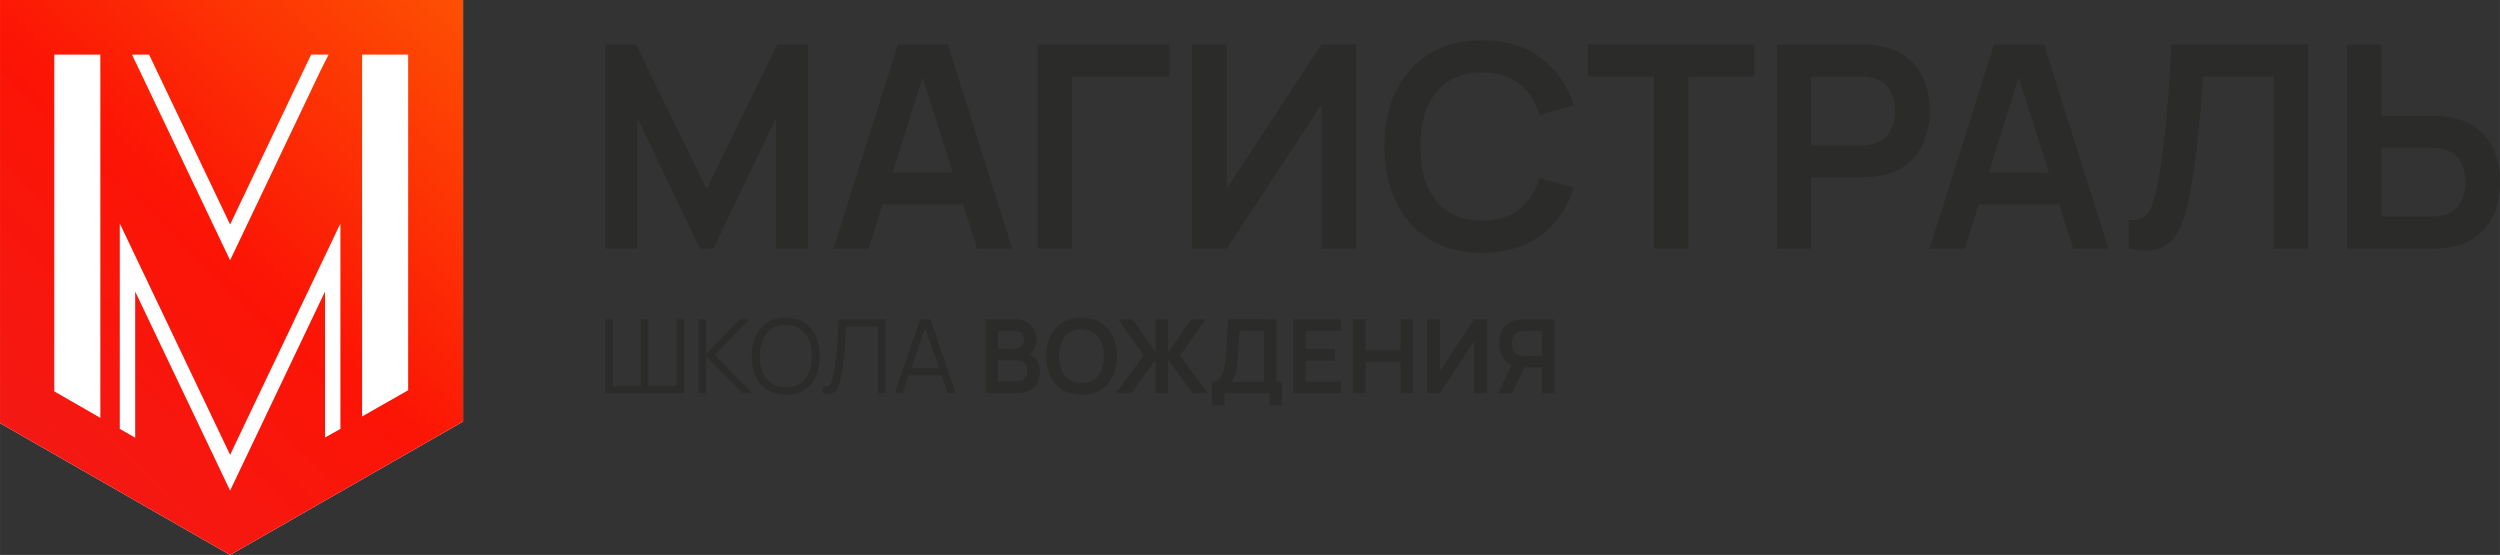
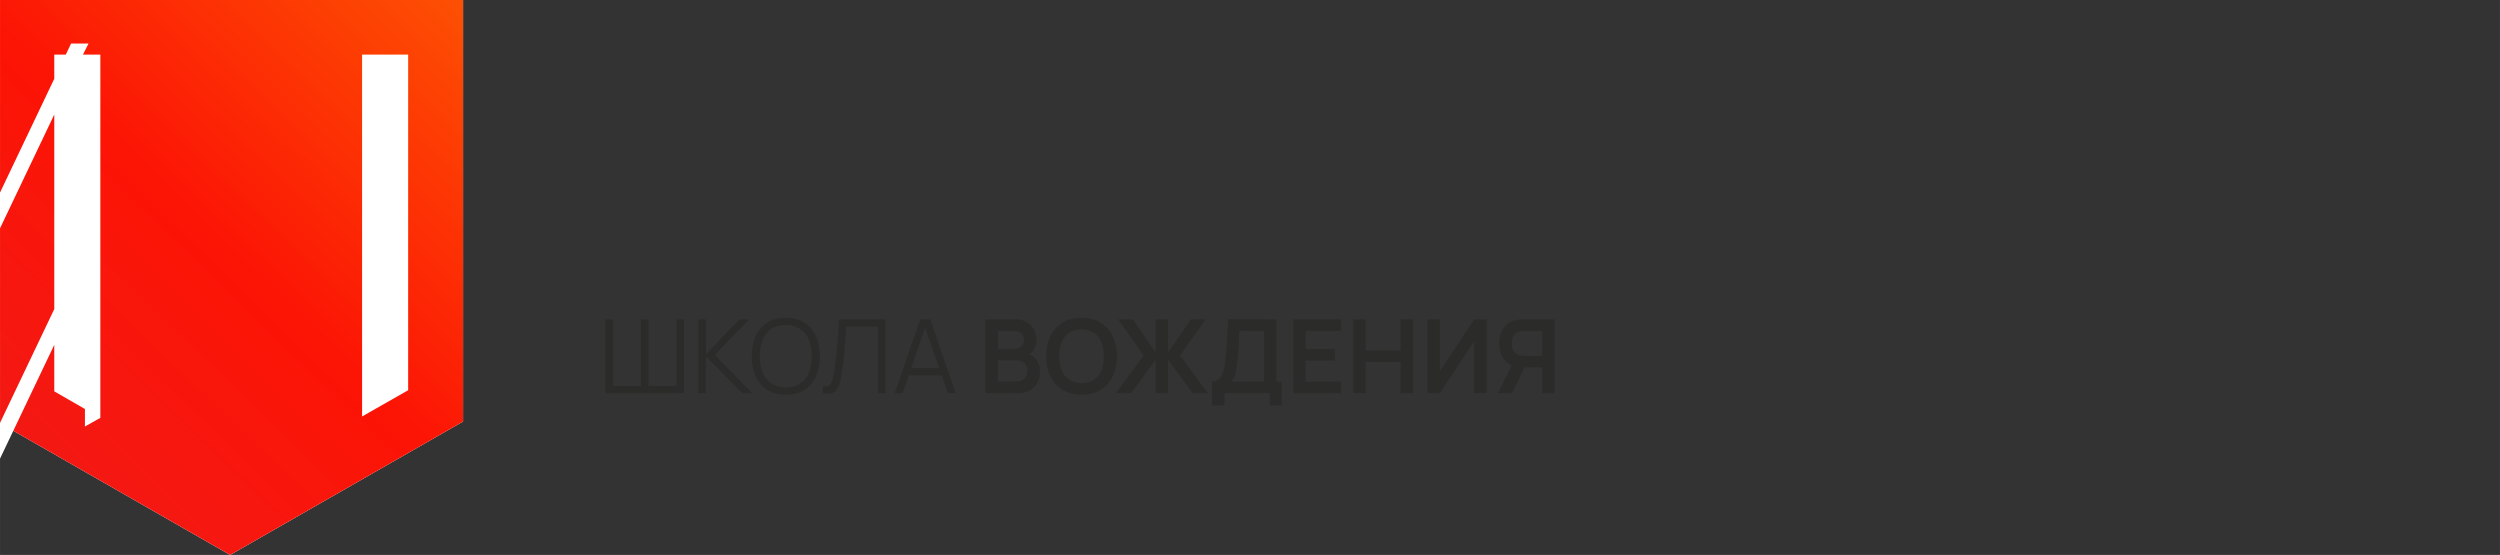
<svg xmlns="http://www.w3.org/2000/svg" xml:space="preserve" width="100mm" height="22.198mm" style="shape-rendering:geometricPrecision; text-rendering:geometricPrecision; image-rendering:optimizeQuality; fill-rule:evenodd; clip-rule:evenodd" viewBox="0 0 20616.26 4576.46">
  <rect x="0" y="0" width="20616.26" height="4576.46" fill="#333333" stroke="none" />
  <defs>
    <style type="text/css"> .fil2 {fill:none} .fil0 {fill:white} .fil4 {fill:white;fill-rule:nonzero} .fil3 {fill:#2B2B2A;fill-rule:nonzero} .fil1 {fill:url(#id1)} </style>
    <clipPath id="id0">
      <path d="M127.06 0l3691.67 0 0 3476.09 -1921.37 1100.37 -1897.36 -1086.62 0 -3489.84 127.06 0z" />
    </clipPath>
    <linearGradient id="id1" gradientUnits="userSpaceOnUse" x1="-2207.28" y1="6544.01" x2="6026.03" y2="-1967.45">
      <stop offset="0" style="stop-opacity:1; stop-color:#E6202D" />
      <stop offset="0.51" style="stop-opacity:1; stop-color:#FC1405" />
      <stop offset="1" style="stop-opacity:1; stop-color:#FF8E00" />
    </linearGradient>
  </defs>
  <g id="Слой_x0020_1">
    <polygon class="fil0" points="127.06,0 3818.73,0 3818.73,3476.09 1897.36,4576.46 -0,3489.84 -0,0 " />
    <g style="clip-path:url(#id0)">
      <g id="_105553484576576">
        <polygon id="_1" class="fil1" points="-3010.84,5766.6 6829.57,5766.6 6829.57,-1190.14 -3010.84,-1190.14 " />
      </g>
    </g>
    <polygon class="fil2" points="127.06,0 3818.73,0 3818.73,3476.09 1897.36,4576.46 -0,3489.84 -0,0 " />
-     <path class="fil3" d="M4991.63 2050.08l0 -1683.09 253.64 0 582.06 1192.2 582.06 -1192.2 253.64 0 0 1683.09 -262.98 0 0 -1078.81 -516.62 1078.81 -112.19 0 -515.45 -1078.81 0 1078.81 -264.16 0zm1881.79 0l530.64 -1683.09 412.57 0 530.64 1683.09 -289.86 0 -481.55 -1510.1 63.13 0 -475.7 1510.1 -289.86 0zm295.7 -364.66l0 -263 883.61 0 0 263 -883.61 0zm1388.55 364.66l0 -1683.09 1086.99 0 0 264.16 -805.31 0 0 1418.93 -281.68 0zm2625.15 0l-285.21 0 0 -1186.34 -780.76 1186.34 -285.18 0 0 -1683.09 285.18 0 0 1186.34 780.76 -1186.34 285.21 0 0 1683.09zm1039.06 35.07c-168.31,0 -312.46,-37.03 -432.45,-110.65 -120.01,-73.64 -211.96,-176.1 -276.24,-307.8 -64.28,-131.68 -96.63,-284.4 -96.63,-458.16 0,-173.77 32.35,-326.5 96.63,-458.18 64.28,-131.7 156.23,-234.55 276.24,-308.17 119.99,-73.64 264.14,-110.28 432.45,-110.28 194.02,0 355.71,48.32 485.06,145.32 129.35,97.02 220.12,227.93 272.34,392.33l-284.03 78.32c-32.72,-109.86 -88.44,-195.98 -167.14,-257.91 -78.71,-61.95 -180.78,-92.73 -306.23,-92.73 -112.98,0 -206.86,25.32 -282.07,75.97 -75.19,50.65 -131.68,121.55 -169.47,213.11 -37.79,91.56 -57.27,199.09 -58.06,322.21 0,123.1 19.09,230.24 56.88,321.8 37.79,91.56 94.28,162.87 169.86,213.5 75.6,50.65 169.88,75.97 282.86,75.97 125.45,0 227.52,-31.17 306.23,-93.49 78.69,-62.34 134.42,-148.05 167.14,-257.15l284.03 78.32c-52.22,164.41 -142.99,294.92 -272.34,391.94 -129.35,97 -291.04,145.72 -485.06,145.72zm1418.93 -35.07l0 -1418.93 -544.66 0 0 -264.16 1371.02 0 0 264.16 -544.68 0 0 1418.93 -281.68 0zm1013.35 0l0 -1683.09 695.45 0c16.37,0 37.4,0.39 63.13,1.57 25.71,1.15 49.48,3.9 71.29,7.79 97.39,14.8 178.04,47.13 241.54,97 63.52,49.87 110.67,112.61 141.43,188.58 30.78,75.97 45.97,160.52 45.97,253.23 0,91.95 -15.57,175.71 -46.74,251.7 -31.17,75.97 -78.32,139.08 -141.82,188.95 -63.52,49.87 -143.76,82.2 -240.39,97 -21.81,3.13 -45.58,5.46 -71.68,7.03 -26.1,1.55 -47.15,2.33 -62.74,2.33l-413.75 0 0 587.91 -281.7 0zm281.7 -850.89l402.06 0c15.59,0 33.13,-0.78 52.61,-2.33 19.46,-1.57 37.4,-4.68 53.75,-9.36 46.76,-11.69 83.78,-32.33 110.65,-61.95 26.88,-29.6 45.97,-63.11 57.27,-100.5 11.3,-37.42 16.76,-74.03 16.76,-109.88 0,-35.83 -5.46,-72.86 -16.76,-110.65 -11.3,-37.79 -30.39,-71.29 -57.27,-100.9 -26.86,-29.6 -63.89,-50.26 -110.65,-61.95 -16.35,-4.66 -34.28,-7.79 -53.75,-8.95 -19.48,-1.18 -37.03,-1.57 -52.61,-1.57l-402.06 0 0 568.04zm977.13 850.89l530.62 -1683.09 412.59 0 530.64 1683.09 -289.86 0 -481.55 -1510.1 63.13 0 -475.72 1510.1 -289.84 0zm295.7 -364.66l0 -263 883.61 0 0 263 -883.61 0zm1345.29 364.66l0 -236.1c37.4,2.33 68.96,-0.78 94.67,-8.97 25.73,-8.18 47.54,-24.14 65.06,-47.91 17.54,-23.77 32.74,-57.66 45.97,-101.7 13.26,-44.02 26.1,-99.35 38.57,-166.35 17.92,-95.84 33.11,-195.98 45.19,-299.99 12.08,-104.03 22.2,-206.49 30.78,-307.41 8.58,-100.9 15.19,-195.57 19.87,-284.4 4.68,-88.84 8.58,-165.59 11.69,-230.26l1126.72 0 0 1683.09 -281.68 0 0 -1418.93 -584.41 0c-3.9,52.2 -8.16,114.94 -13.24,188.56 -5.07,73.64 -11.69,153.51 -19.87,239.23 -8.18,85.7 -18.31,174.54 -30.39,266.49 -12.08,91.95 -26.88,182.33 -44.02,271.17 -15.59,81.04 -34.28,153.51 -56.12,217.79 -21.81,64.28 -50.65,117.27 -86.88,158.95 -36.22,41.69 -83.37,69.74 -141.43,83.76 -58.03,14.02 -131.68,11.69 -220.51,-7.01zm1803.47 0l0 -1683.09 281.68 0 0 587.91 413.77 0c15.59,0 36.61,0.39 63.11,1.57 26.49,1.15 50.65,3.9 72.47,7.79 96.63,14.8 176.89,47.13 240.39,97 63.5,49.87 110.65,112.61 141.43,188.58 30.78,75.97 45.97,160.13 45.97,252.08 0,92.71 -15.19,176.87 -45.97,252.84 -30.78,75.97 -77.93,139.1 -141.43,188.97 -63.5,49.87 -143.76,82.2 -240.39,97 -21.81,3.11 -45.58,5.46 -71.68,7.01 -26.1,1.57 -47.54,2.35 -63.89,2.35l-695.45 0zm281.68 -264.16l402.08 0c16.37,0 34.28,-0.78 53.38,-2.33 19.09,-1.57 37.01,-4.29 54.14,-8.18 45.97,-11.69 82.61,-32.35 109.49,-61.95 26.88,-29.6 45.97,-63.5 57.27,-101.29 11.3,-37.79 16.74,-74.42 16.74,-110.26 0,-35.85 -5.44,-72.49 -16.74,-109.88 -11.3,-37.4 -30.39,-70.9 -57.27,-100.5 -26.88,-29.6 -63.52,-50.26 -109.49,-61.95 -17.13,-4.68 -35.05,-7.79 -54.14,-9.34 -19.09,-1.57 -37.01,-2.35 -53.38,-2.35l-402.08 0 0 568.04z" />
-     <path class="fil4" d="M2985.81 3434.48l379.96 -216.41 0 -2767.92 -127.06 0 -252.9 0 0 127.06 0 824.05 0 628.86 0 1202.36 0 202zm-2158.5 11.48l-379.94 -218.59 0 -2777.22 127.04 0 252.9 0 0 127.06 0 824.05 0 628.86 0 1202.36 0 213.48zm1979.74 90.88l-127.06 71.13 0 -1203.49 -782.61 1641.28 -782.61 -1641.28 0 1205.16 -127.06 -72.78 0 -1506.74 0 -187.11 909.67 1907.75 909.67 -1907.75 0 187.11 0 1286.23 0 220.49zm-1657.94 -3086.69l80.09 0 668.17 1401.27 668.17 -1401.27 144.05 0 -63.97 127.06 -748.25 1569.21 -748.25 -1569.21 -60.92 -126.3 60.9 -0.76z" />
+     <path class="fil4" d="M2985.81 3434.48l379.96 -216.41 0 -2767.92 -127.06 0 -252.9 0 0 127.06 0 824.05 0 628.86 0 1202.36 0 202zm-2158.5 11.48l-379.94 -218.59 0 -2777.22 127.04 0 252.9 0 0 127.06 0 824.05 0 628.86 0 1202.36 0 213.48zl-127.06 71.13 0 -1203.49 -782.61 1641.28 -782.61 -1641.28 0 1205.16 -127.06 -72.78 0 -1506.74 0 -187.11 909.67 1907.75 909.67 -1907.75 0 187.11 0 1286.23 0 220.49zm-1657.94 -3086.69l80.09 0 668.17 1401.27 668.17 -1401.27 144.05 0 -63.97 127.06 -748.25 1569.21 -748.25 -1569.21 -60.92 -126.3 60.9 -0.76z" />
    <path class="fil3" d="M4991.63 3242.42l0 -609.56 62.22 0 0 549.88 231.13 0 0 -549.88 62.22 0 0 549.88 231.54 0 0 -549.88 61.81 0 0 609.56 -648.92 0zm767.44 0l0 -609.56 62.22 0 0 287.84 278.11 -287.84 79.58 0 -284.05 294.19 307.33 315.37 -81.27 0 -299.7 -304.77 0 304.77 -62.22 0zm720.87 12.7c-60.67,0 -111.88,-13.54 -153.65,-40.49 -41.77,-26.97 -73.37,-64.2 -94.83,-111.91 -21.44,-47.69 -32.16,-102.71 -32.16,-165.07 0,-62.38 10.72,-117.41 32.16,-165.1 21.46,-47.69 53.07,-85.08 94.83,-112.03 41.77,-26.97 92.98,-40.37 153.65,-40.37 60.96,0 112.32,13.4 153.94,40.37 41.62,26.95 73.23,64.34 94.81,112.03 21.59,47.69 32.33,102.71 32.33,165.1 0,62.36 -10.74,117.39 -32.33,165.07 -21.59,47.71 -53.19,84.94 -94.81,111.91 -41.62,26.95 -92.98,40.49 -153.94,40.49zm0 -59.68c47.69,0 87.47,-10.86 119.37,-32.59 31.89,-21.73 55.87,-52.08 71.83,-90.88 15.94,-38.8 23.85,-83.54 23.85,-134.31 0,-50.8 -7.92,-95.54 -23.85,-134.19 -15.96,-38.68 -39.93,-68.86 -71.83,-90.59 -31.89,-21.73 -71.68,-32.74 -119.37,-33.03 -47.69,0 -87.35,10.86 -118.96,32.59 -31.6,21.73 -55.31,51.93 -71.25,90.73 -15.94,38.8 -24.12,83.68 -24.41,134.48 -0.29,50.78 7.63,95.37 23.56,133.9 15.94,38.51 39.79,68.71 71.68,90.59 31.89,21.87 71.68,33.01 119.37,33.3zm306.46 46.98l0 -55.46c15.52,1.42 28.37,0.7 38.53,-1.98 10.16,-2.68 18.47,-8.74 24.82,-18.33 6.35,-9.61 11.85,-24 16.66,-43.05 4.8,-19.05 9.59,-43.87 14.39,-74.63 5.36,-33.32 10.02,-66.47 13.83,-99.47 3.81,-33.03 7.2,-66.61 10.16,-100.61 2.95,-34.02 5.36,-68.86 7.32,-104.71 1.98,-35.83 3.81,-72.94 5.5,-111.33l384.78 0 0 609.56 -62.22 0 0 -549.88 -262.45 0c-1.98,29.07 -3.81,58.84 -5.65,89.33 -1.83,30.47 -4.08,61.66 -6.76,93.54 -2.68,31.89 -5.94,64.63 -9.75,98.36 -3.79,33.71 -8.6,68.57 -14.25,104.4 -4.51,27.09 -9.73,52.22 -15.79,75.35 -6.08,23.15 -14.53,42.61 -25.4,58.43 -10.86,15.79 -25.4,26.66 -43.6,32.59 -18.2,5.92 -41.62,5.22 -70.14,-2.12zm592.2 0l209.96 -609.56 82.55 0 209.96 609.56 -64.76 0 -199.38 -574.84 24.55 0 -198.1 574.84 -64.78 0zm93.56 -147.74l0 -58.41 314.93 0 0 58.41 -314.93 0zm654.44 147.74l0 -609.56 241.71 0c41.19,0 75.06,8.18 101.45,24.7 26.37,16.51 45.99,37.67 58.84,63.35 12.82,25.69 19.17,52.2 19.17,79.58 0,33.58 -7.9,62.1 -23.83,85.52 -15.96,23.42 -37.69,39.21 -65.04,47.4l0 -21.15c38.37,8.74 67.58,26.95 87.47,54.59 19.89,27.67 29.77,59.13 29.77,94.4 0,36.12 -6.91,67.72 -20.74,94.81 -13.83,27.09 -34.28,48.26 -61.52,63.5 -27.23,15.24 -60.96,22.86 -101.04,22.86l-266.24 0zm103.27 -96.09l150.29 0c17.77,0 33.71,-3.67 47.83,-10.86 14.1,-7.2 25.25,-17.36 33.3,-30.47 8.04,-13.13 12,-28.66 12,-46.72 0,-16.37 -3.53,-31.03 -10.6,-44.02 -7.05,-12.99 -17.34,-23.42 -30.9,-31.19 -13.54,-7.75 -29.77,-11.57 -48.67,-11.57l-153.24 0 0 174.83zm0 -270.07l137.16 0c14.68,0 27.79,-2.8 39.38,-8.45 11.57,-5.65 20.74,-13.98 27.5,-24.99 6.78,-11.01 10.16,-24.55 10.16,-40.63 0,-21.15 -6.78,-38.8 -20.33,-52.9 -13.54,-14.12 -32.45,-21.17 -56.72,-21.17l-137.16 0 0 148.15zm688.73 378.87c-60.96,0 -113.16,-13.4 -156.62,-40.08 -43.46,-26.66 -76.75,-63.77 -100.05,-111.47 -23.28,-47.69 -34.99,-103 -34.99,-165.92 0,-62.94 11.71,-118.25 34.99,-165.94 23.3,-47.69 56.59,-84.94 100.05,-111.62 43.46,-26.66 95.66,-39.93 156.62,-39.93 60.96,0 113.31,13.28 156.91,39.93 43.58,26.68 77.02,63.93 100.32,111.62 23.28,47.69 34.84,103 34.84,165.94 0,62.92 -11.57,118.23 -34.84,165.92 -23.3,47.71 -56.74,84.82 -100.32,111.47 -43.6,26.68 -95.95,40.08 -156.91,40.08zm0 -96.09c40.92,0.29 75.06,-8.74 102.3,-27.09 27.23,-18.35 47.69,-44.16 61.37,-77.46 13.69,-33.32 20.45,-72.26 20.45,-116.83 0,-44.59 -6.76,-83.39 -20.45,-116.28 -13.69,-32.88 -34.14,-58.41 -61.37,-76.75 -27.23,-18.35 -61.37,-27.81 -102.3,-28.37 -40.92,-0.29 -74.92,8.74 -102.01,27.09 -27.11,18.35 -47.42,44.16 -61.11,77.48 -13.69,33.3 -20.6,72.24 -20.6,116.83 0,44.57 6.76,83.25 20.31,116.11 13.54,32.88 34.02,58.57 61.25,76.9 27.23,18.35 61.23,27.81 102.15,28.37zm283.62 83.39l229.42 -310.71 -211.65 -298.85 121.9 0 188.37 275.58 0 -275.58 102.03 0 0 275.58 188.37 -275.58 121.9 0 -211.65 298.85 229.42 310.71 -125.72 0 -202.33 -277.27 0 277.27 -102.03 0 0 -277.27 -201.92 277.27 -126.13 0zm793.27 101.6l0 -197.26c19.75,0 36.24,-4.95 49.52,-14.82 13.26,-9.88 23.98,-23.56 32.02,-41.07 8.06,-17.48 14.27,-37.95 18.78,-61.23 4.51,-23.28 8.04,-47.97 10.58,-74.22 3.11,-34.72 5.79,-68.86 8.04,-102.3 2.27,-33.44 4.51,-68.16 6.64,-104.13 2.12,-35.98 4.51,-74.92 7.34,-116.98l397.48 0.85 0 513.9 45.71 0 0 197.26 -101.6 0 0 -101.6 -372.49 0 0 101.6 -102.01 0zm158.72 -197.26l269.64 0 0 -418.22 -202.33 -0.87c-1.98,29.65 -3.53,57.15 -4.8,82.69 -1.26,25.54 -2.82,51.5 -4.66,77.74 -1.83,26.24 -4.37,54.9 -7.46,85.93 -2.82,30.49 -5.79,55.89 -9.03,76.2 -3.26,20.33 -8.06,37.81 -14.27,52.63 -6.21,14.82 -15.24,29.5 -27.09,43.89zm510.52 95.66l0 -609.56 393.67 0 0 95.68 -291.66 0 0 150.27 240.86 0 0 95.66 -240.86 0 0 172.29 291.66 0 0 95.66 -393.67 0zm495.26 0l0 -609.56 102.01 0 0 256.53 288.69 0 0 -256.53 101.6 0 0 609.56 -101.6 0 0 -257.37 -288.69 0 0 257.37 -102.01 0zm1100.15 0l-103.29 0 0 -429.64 -282.77 429.64 -103.27 0 0 -609.56 103.27 0 0 429.66 282.77 -429.66 103.29 0 0 609.56zm558.76 0l-101.58 0 0 -212.92 -157.49 0 -43.58 -3.81c-51.93,-8.45 -90.44,-30.62 -115.57,-66.3 -25.11,-35.71 -37.67,-78.32 -37.67,-127.99 0,-33.58 5.65,-64.2 16.93,-91.72 11.3,-27.5 28.37,-50.22 51.23,-68.28 22.84,-18.06 51.91,-29.77 87.19,-35.15 8.18,-1.4 16.95,-2.39 26.1,-2.8 9.17,-0.43 16.66,-0.58 22.6,-0.58l251.85 0 0 609.56zm-350.06 0l-115.55 0 132.07 -270.92 103.7 22.86 -120.21 248.05zm248.49 -308.17l0 -205.71 -146.05 0c-5.65,0 -12,0.12 -19.05,0.56 -7.05,0.41 -13.54,1.55 -19.48,3.24 -16.93,4.25 -30.18,11.71 -39.93,22.45 -9.73,10.72 -16.64,22.84 -20.6,36.53 -3.94,13.69 -5.92,27.09 -5.92,40.08 0,12.99 1.98,26.24 5.92,39.79 3.96,13.54 10.86,25.69 20.6,36.41 9.75,10.72 23.01,18.2 39.93,22.43 5.94,1.69 12.43,2.82 19.48,3.38 7.05,0.58 13.4,0.85 19.05,0.85l146.05 0z" />
  </g>
</svg>